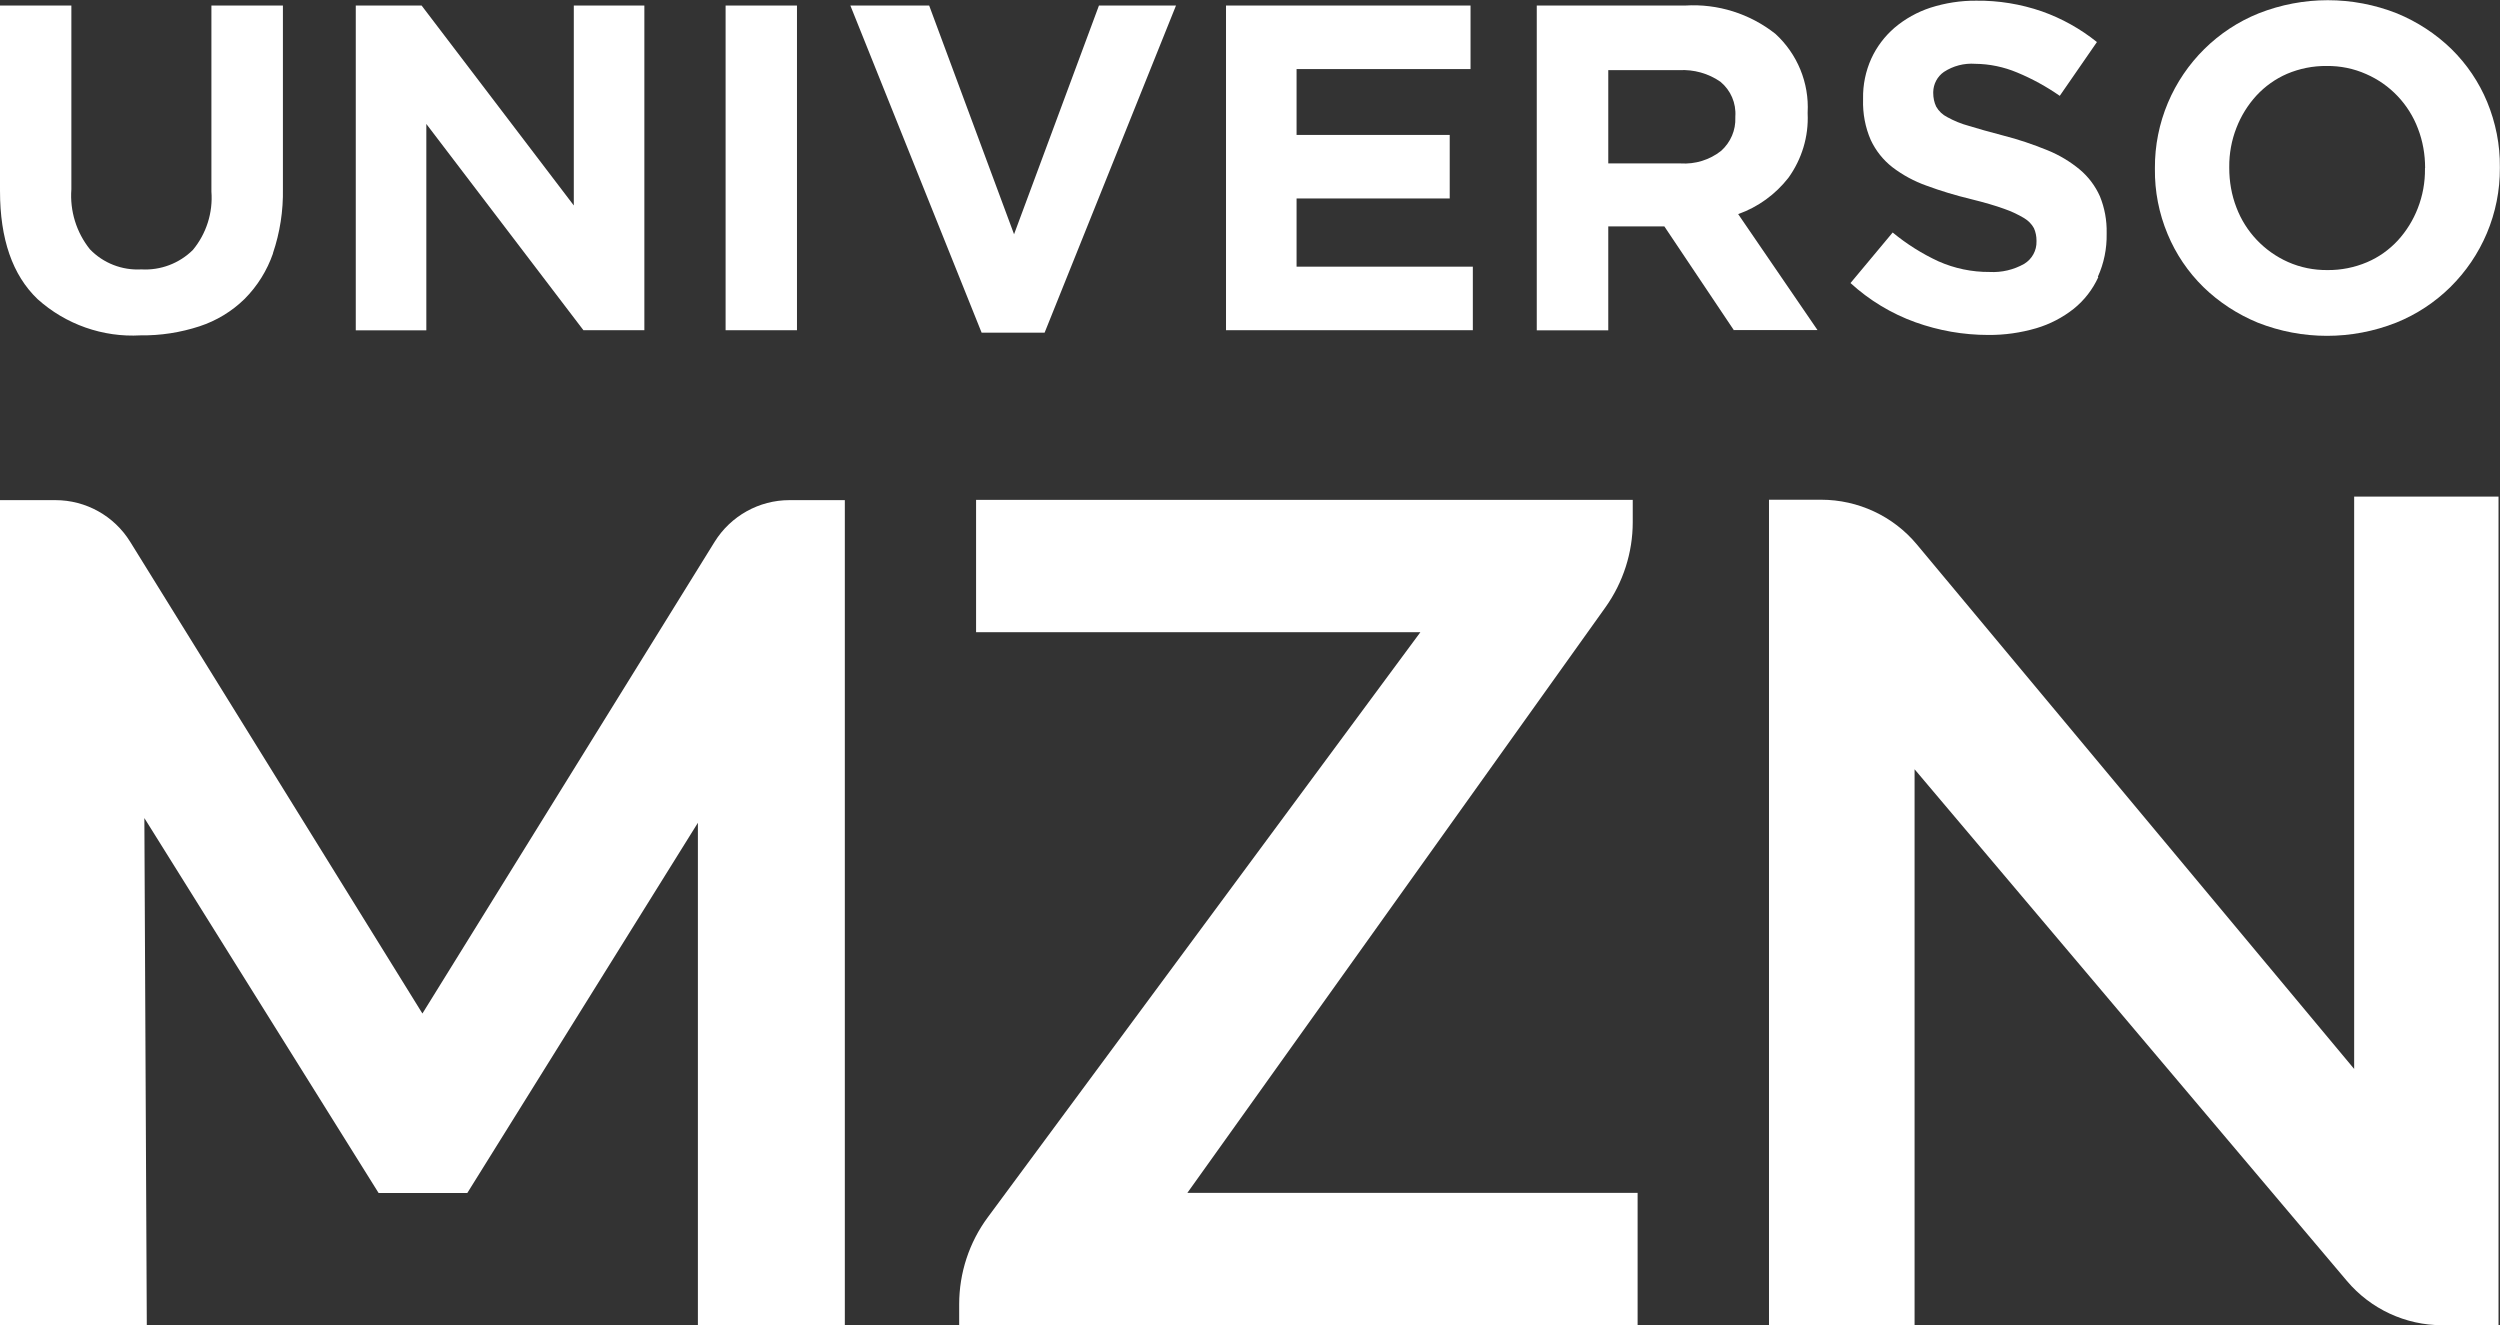
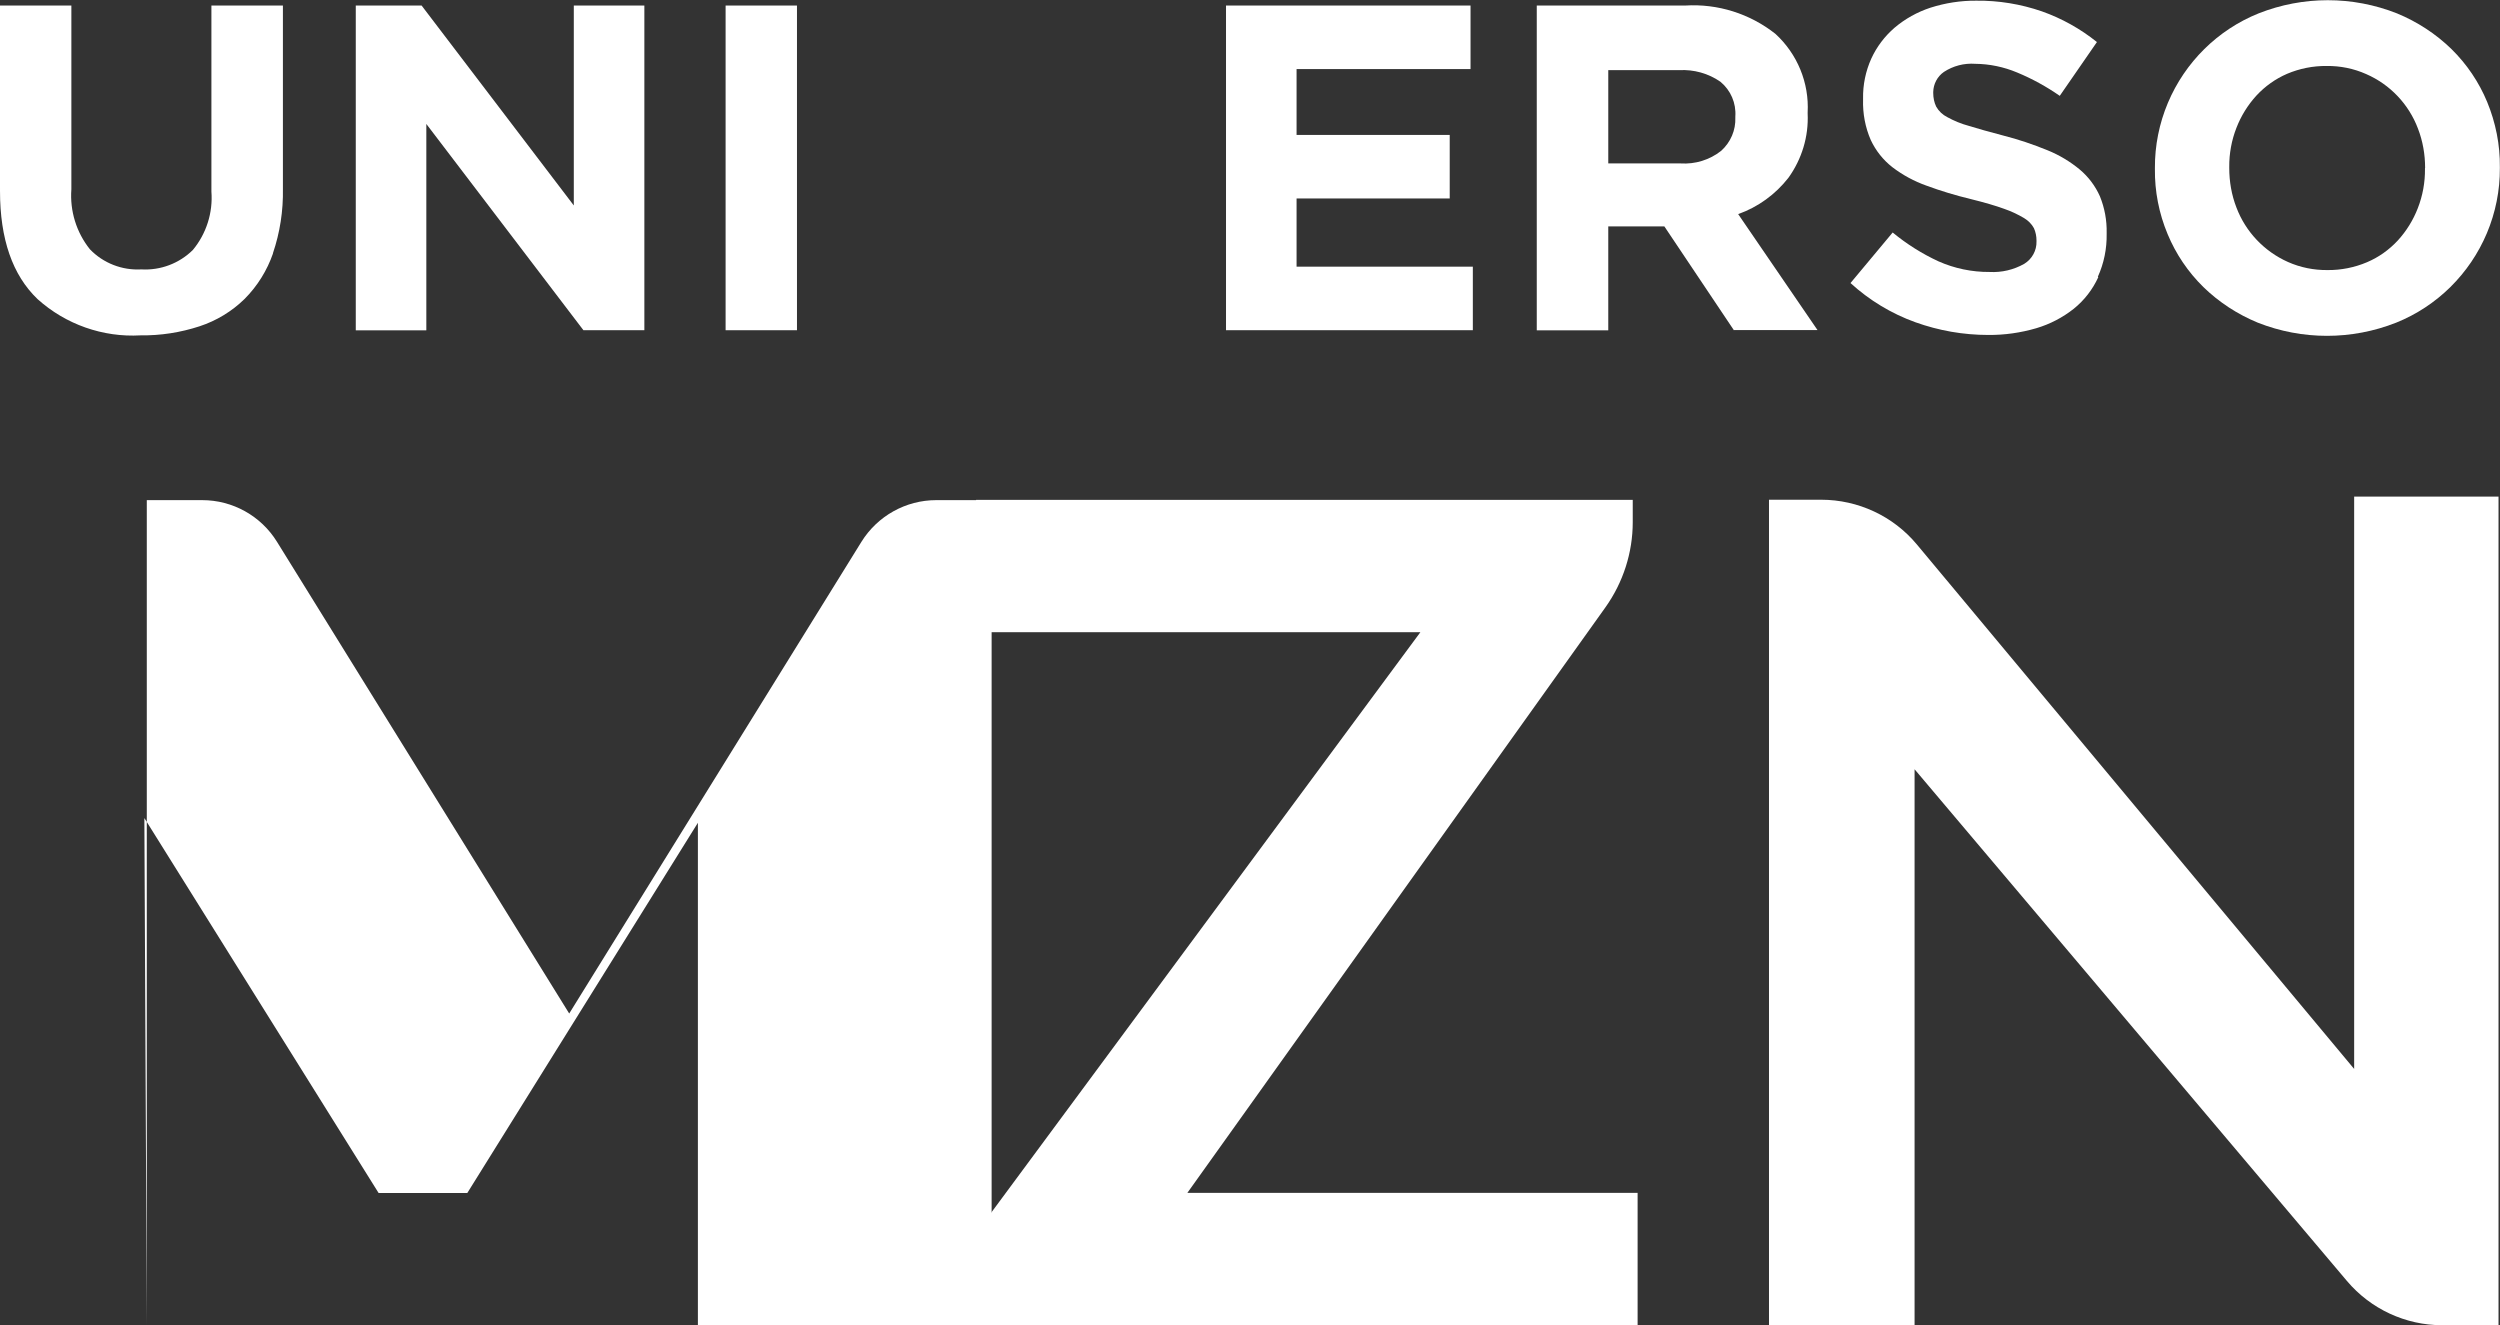
<svg xmlns="http://www.w3.org/2000/svg" id="Camada_2" viewBox="0 0 184.95 98.04">
  <rect x="0" y="0" width="184.95" height="98.04" fill="#333333" stroke="none" />
  <defs>
    <style>.cls-1{fill:#fff;}</style>
  </defs>
  <g id="Camada_1-2">
    <g id="Grupo_42">
-       <path id="Caminho_25" class="cls-1" d="m62.49,98.04h-10.86v-37.17l-17.06,27.39h-6.56l-17.33-27.74.18,37.53H0v-61.05h4.1c2.25,0,4.34,1.16,5.53,3.08l21.62,34.9,21.62-34.9c1.19-1.91,3.28-3.08,5.53-3.08h4.1v61.05Z" />
+       <path id="Caminho_25" class="cls-1" d="m62.49,98.04h-10.86v-37.17l-17.06,27.39h-6.56l-17.33-27.74.18,37.53v-61.05h4.1c2.25,0,4.34,1.16,5.53,3.08l21.62,34.9,21.62-34.9c1.19-1.91,3.28-3.08,5.53-3.08h4.1v61.05Z" />
      <path id="Caminho_26" class="cls-1" d="m121.15,98.04h-50.19v-1.55c0-2.32.74-4.58,2.12-6.44l32-43.28h-32.87v-9.79h48.58v1.65c0,2.26-.71,4.46-2.02,6.3l-30.93,43.32h33.31v9.79Z" />
      <path id="Caminho_27" class="cls-1" d="m184.83,98.04h-4.16c-2.71,0-5.29-1.2-7.04-3.27l-31.99-37.86v41.12h-10.77v-61.06h3.86c2.73,0,5.33,1.21,7.08,3.31l32.35,38.8v-42.34h10.68v61.28Z" />
      <path id="Caminho_29" class="cls-1" d="m20.2,18.74c-.44,1.27-1.16,2.43-2.11,3.38-.94.92-2.08,1.61-3.33,2.02-1.41.46-2.88.69-4.36.67-2.79.16-5.54-.81-7.62-2.68-1.86-1.78-2.78-4.45-2.78-8V.41h5.28v13.59c-.12,1.6.37,3.19,1.37,4.44.99,1.03,2.38,1.57,3.81,1.49,1.42.08,2.8-.44,3.81-1.44,1-1.21,1.49-2.76,1.37-4.32V.41h5.29v13.56c.03,1.62-.22,3.24-.74,4.77" />
      <path id="Caminho_30" class="cls-1" d="m43.17,24.44l-11.63-15.27v15.27h-5.22V.41h4.87l11.26,14.79V.41h5.22v24.02h-4.5Z" />
      <rect id="Retângulo_28" class="cls-1" x="53.68" y=".41" width="5.28" height="24.02" />
-       <path id="Caminho_31" class="cls-1" d="m77.29,24.61h-4.67L62.91.41h5.83l6.28,16.92L81.3.41h5.7l-9.72,24.2Z" />
      <path id="Caminho_32" class="cls-1" d="m90.7,24.44V.41h18.09v4.7h-12.87v4.87h11.33v4.7h-11.33v5.05h13.04v4.7h-18.25Z" />
      <path id="Caminho_33" class="cls-1" d="m128.28,24.44l-5.15-7.69h-4.15v7.69h-5.29V.41h10.98c2.41-.15,4.78.6,6.67,2.09,1.63,1.49,2.51,3.63,2.39,5.83v.07c.08,1.7-.43,3.37-1.42,4.75-.96,1.23-2.25,2.17-3.72,2.69l5.87,8.58h-6.18Zm.1-15.82c.07-.99-.34-1.94-1.1-2.57-.89-.62-1.97-.92-3.05-.86h-5.25v6.9h5.35c1.08.07,2.15-.26,3-.93.7-.63,1.09-1.53,1.05-2.47v-.07Z" />
      <path id="Caminho_34" class="cls-1" d="m155.23,20.51c-.42.91-1.03,1.7-1.81,2.33-.82.65-1.76,1.14-2.77,1.44-1.16.34-2.36.51-3.56.5-1.84,0-3.66-.32-5.39-.94-1.78-.64-3.41-1.63-4.8-2.9l3.12-3.74c1.03.85,2.17,1.57,3.38,2.13,1.19.53,2.49.8,3.79.79.89.05,1.78-.16,2.56-.6.58-.35.93-.99.91-1.66v-.07c0-.31-.06-.62-.19-.91-.17-.31-.42-.56-.72-.74-.47-.28-.96-.51-1.48-.69-.63-.23-1.45-.47-2.46-.72-1.12-.27-2.22-.6-3.3-1-.9-.32-1.75-.78-2.51-1.36-.68-.53-1.23-1.22-1.6-2.01-.41-.94-.6-1.96-.57-2.99v-.07c-.02-1.02.19-2.04.61-2.97.4-.87.99-1.65,1.72-2.28.78-.66,1.68-1.16,2.65-1.48,1.1-.35,2.24-.53,3.39-.52,1.65-.02,3.29.25,4.86.79,1.47.52,2.85,1.29,4.07,2.27l-2.75,3.98c-.99-.69-2.05-1.27-3.16-1.73-.98-.41-2.03-.63-3.09-.64-.82-.06-1.63.15-2.32.6-.49.34-.78.9-.79,1.49v.07c0,.35.07.7.22,1.01.19.33.47.6.81.77.51.28,1.04.5,1.6.65.68.21,1.53.45,2.56.72,1.11.28,2.19.65,3.25,1.08.87.35,1.69.84,2.41,1.44.64.54,1.14,1.21,1.48,1.97.35.86.52,1.78.5,2.71v.07c.02,1.09-.2,2.18-.65,3.17" />
      <path id="Caminho_35" class="cls-1" d="m183.98,17.25c-1.27,3.01-3.68,5.4-6.71,6.62-3.29,1.3-6.95,1.3-10.24,0-1.5-.62-2.87-1.51-4.03-2.64-1.13-1.11-2.03-2.44-2.64-3.91-.64-1.53-.96-3.17-.94-4.82v-.07c-.01-1.66.32-3.3.96-4.82,1.27-3.01,3.68-5.4,6.71-6.62,3.29-1.3,6.95-1.3,10.24,0,1.5.62,2.87,1.51,4.03,2.64,1.13,1.11,2.03,2.44,2.64,3.91.63,1.53.96,3.17.94,4.82v.07c.01,1.66-.32,3.3-.96,4.82m-4.57-4.82c0-1-.17-1.99-.53-2.92-.68-1.8-2.06-3.26-3.83-4.03-.92-.41-1.91-.61-2.92-.6-1.01-.01-2.01.19-2.93.58-.86.37-1.63.92-2.27,1.61-.64.7-1.14,1.51-1.48,2.39-.36.92-.54,1.91-.53,2.9v.07c0,1,.17,1.99.53,2.92.68,1.8,2.06,3.25,3.81,4.03.92.41,1.92.61,2.93.6,1,.01,2-.19,2.92-.58.87-.37,1.64-.92,2.28-1.61.64-.7,1.14-1.51,1.48-2.39.36-.92.54-1.91.53-2.9v-.07Z" />
    </g>
  </g>
</svg>